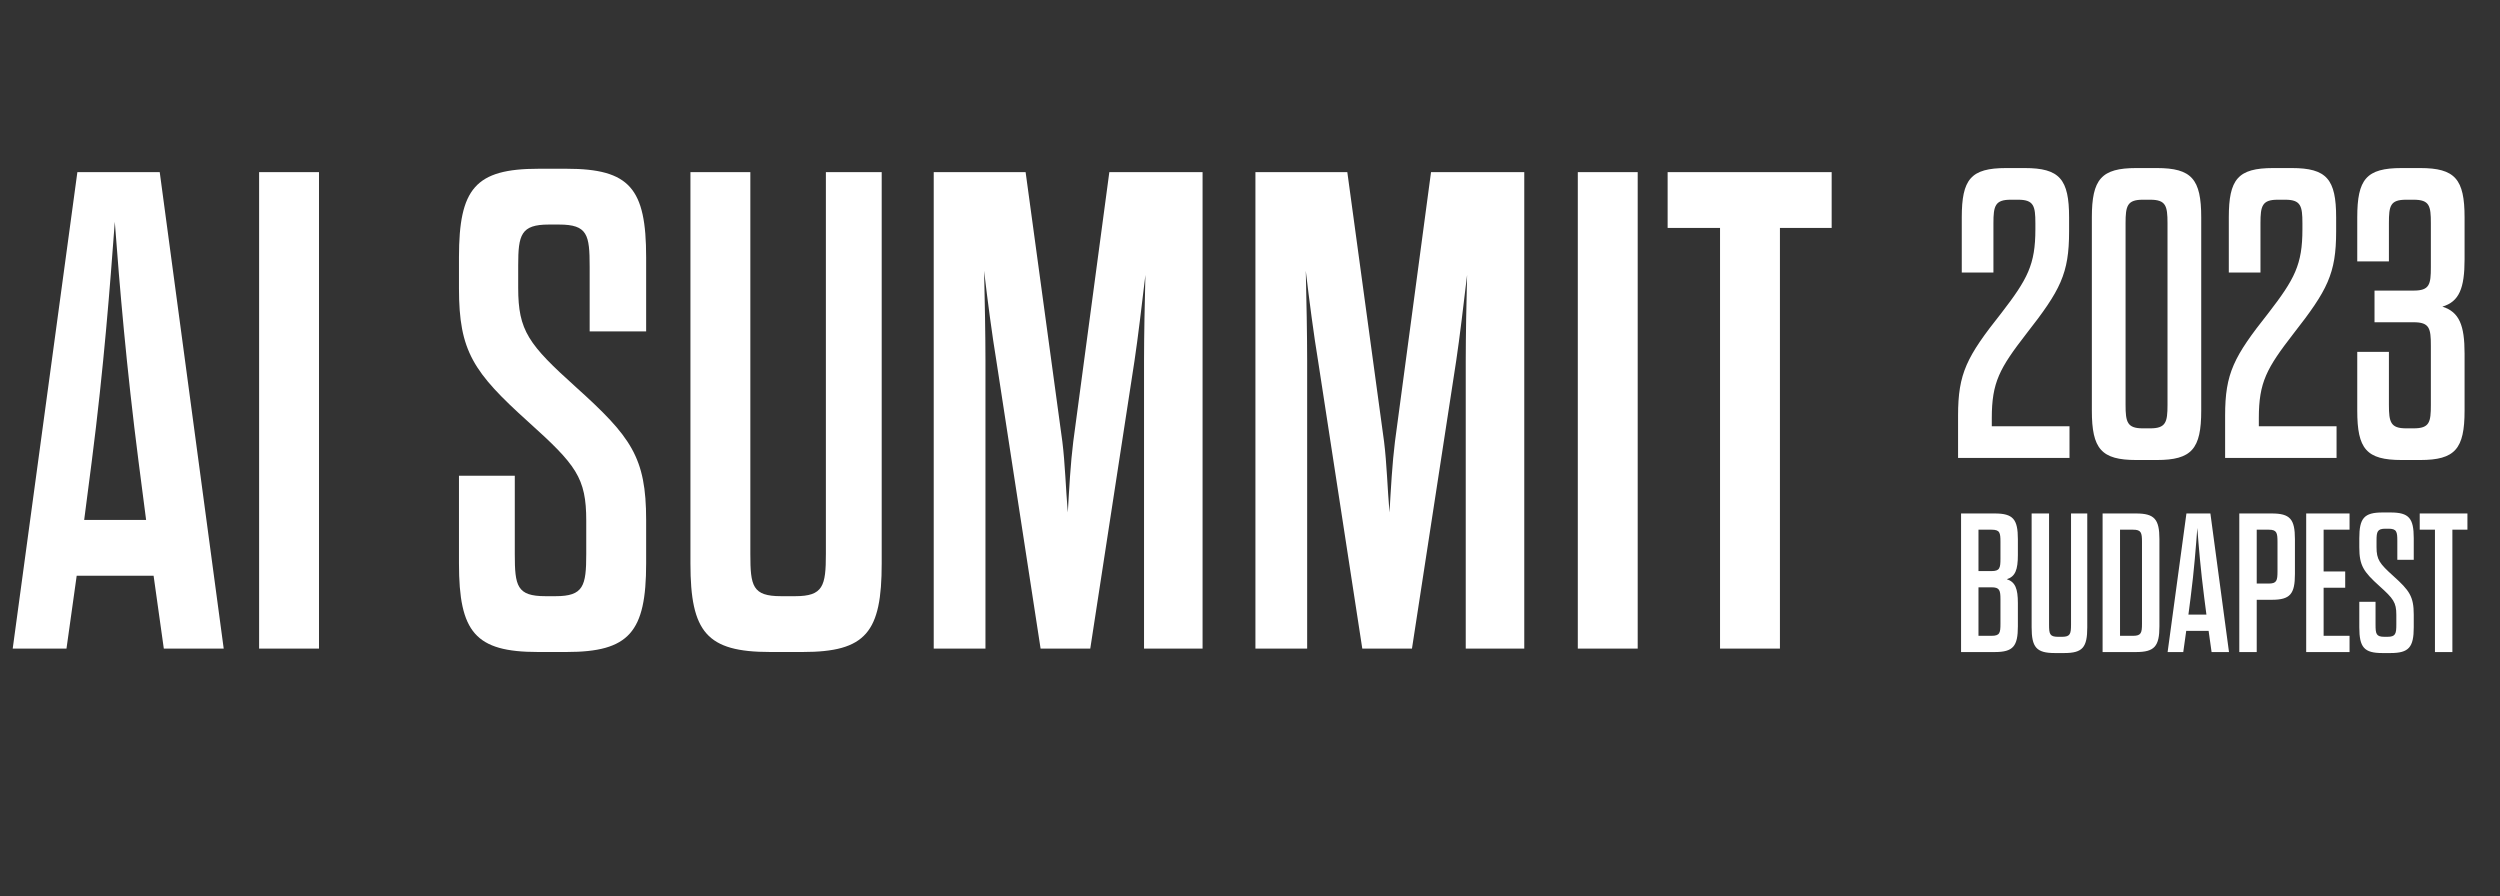
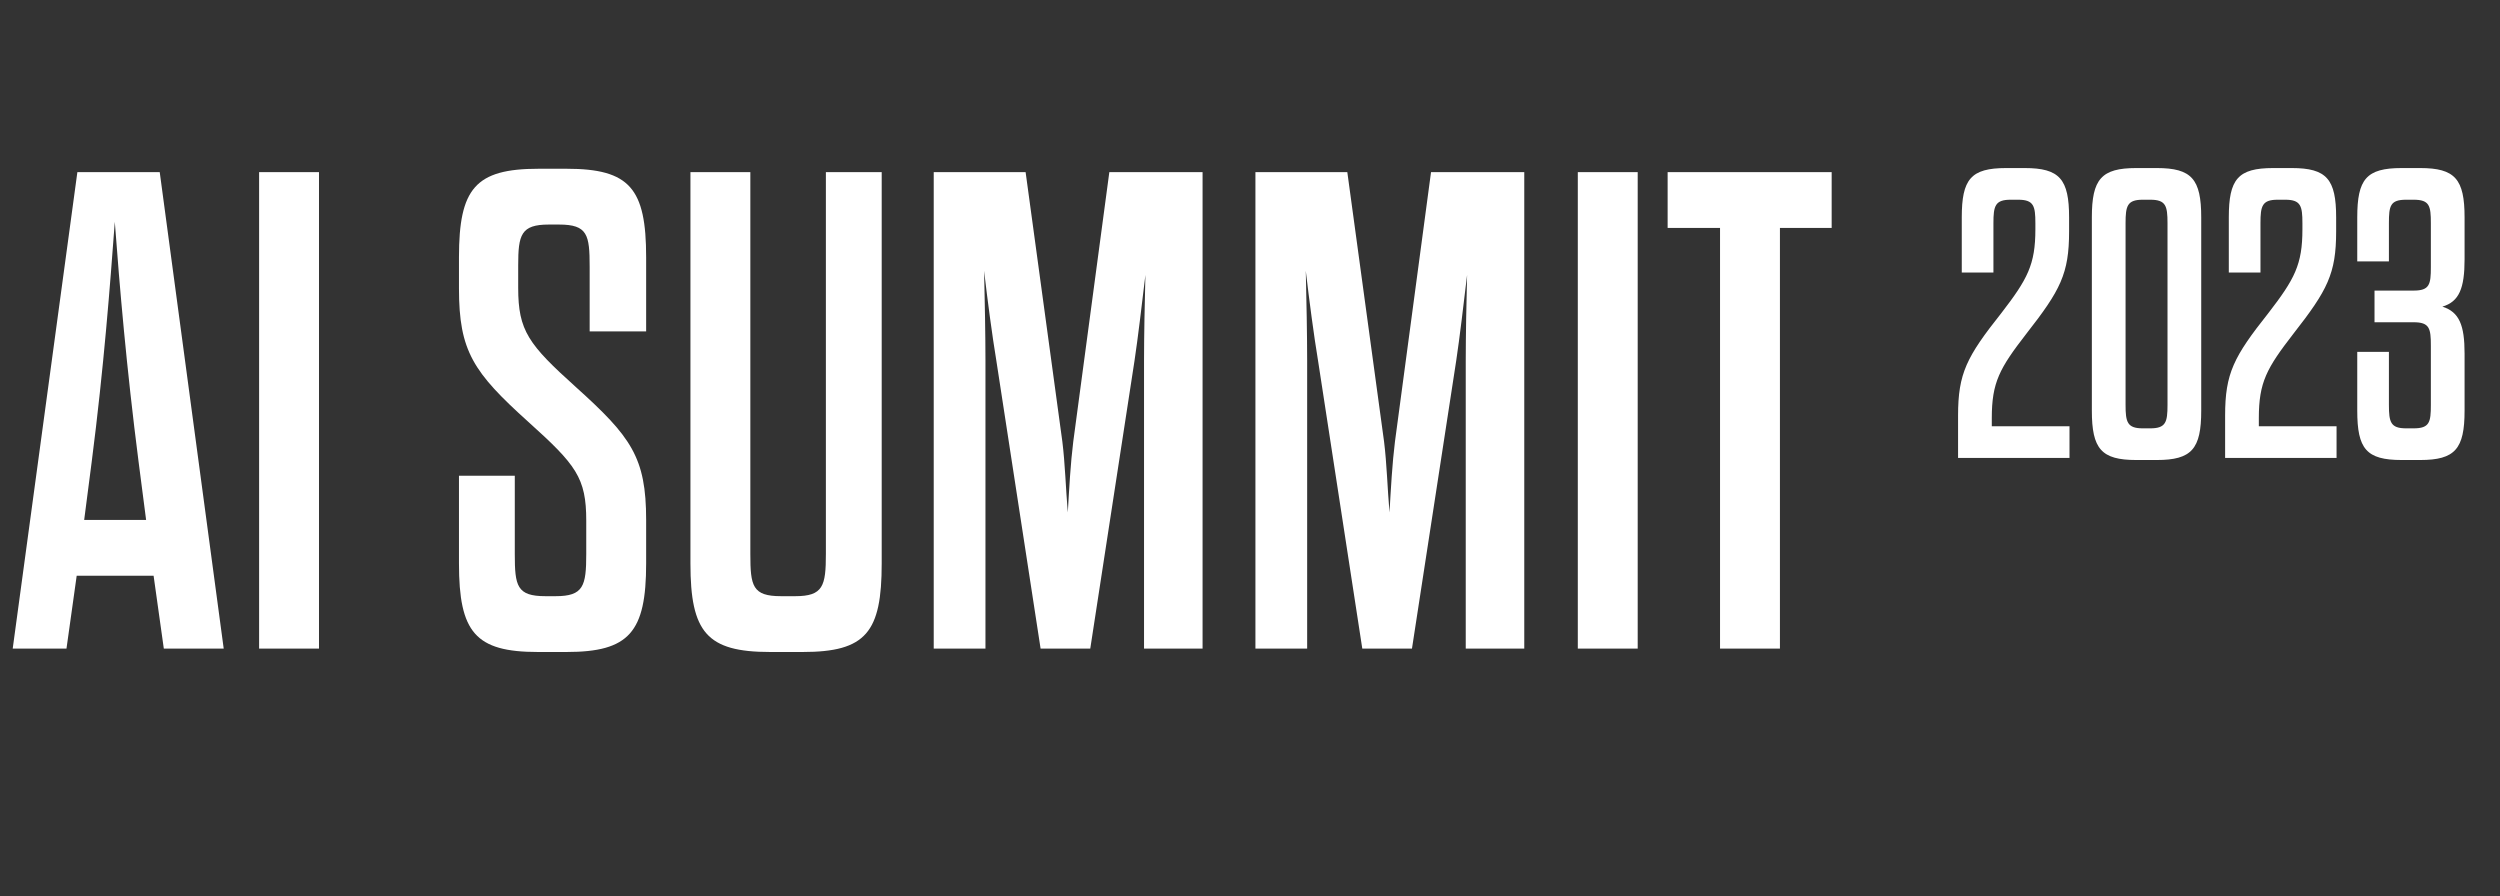
<svg xmlns="http://www.w3.org/2000/svg" width="212" height="76" viewBox="0 0 212 76" fill="none">
  <rect x="0" y="0" width="212" height="76" fill="#333333" stroke="none" />
  <path d="M13.891 55L13.025 48.824H6.503L5.638 55H1.078L6.561 14.598H13.545L18.97 55H13.891ZM7.773 39.186L7.138 44.092H12.39L11.755 39.186C10.717 31.105 10.139 24.237 9.735 18.811C9.331 24.237 8.812 31.105 7.773 39.186ZM21.972 55V14.598H27.051V55H21.972ZM49.714 46.977V44.149C49.714 40.513 48.849 39.416 44.808 35.78C40.133 31.567 38.921 29.778 38.921 24.468V21.813C38.921 15.983 40.306 14.31 45.674 14.31H48.041C53.408 14.31 54.793 15.983 54.793 21.813V28.104H50.003V22.621C50.003 19.908 49.83 19.042 47.406 19.042H46.54C44.173 19.042 43.943 19.908 43.943 22.505V24.41C43.943 28.046 44.808 29.201 48.849 32.837C53.524 37.05 54.793 38.782 54.793 44.092V47.785C54.793 53.615 53.35 55.289 48.041 55.289H45.616C40.306 55.289 38.921 53.615 38.921 47.785V40.34H43.654V46.977C43.654 49.69 43.827 50.556 46.251 50.556H47.117C49.483 50.556 49.714 49.69 49.714 46.977ZM63.629 14.598V46.977C63.629 49.69 63.802 50.556 66.226 50.556H67.438C69.804 50.556 70.035 49.69 70.035 46.977V14.598H74.768V47.785C74.768 53.615 73.44 55.289 68.073 55.289H65.302C59.935 55.289 58.549 53.615 58.549 47.785V14.598H63.629ZM96.207 30.586L92.455 55H88.242L84.49 30.586C84.144 28.508 83.74 25.449 83.451 22.967C83.509 25.391 83.567 28.508 83.567 30.586V55H79.18V14.598H86.972L90.088 37.454C90.319 39.301 90.377 41.437 90.55 43.457C90.666 41.437 90.781 39.301 91.012 37.454L94.071 14.598H101.978V55H97.014V30.586C97.014 28.508 97.072 25.622 97.13 23.314C96.841 25.738 96.495 28.681 96.207 30.586ZM123.487 30.586L119.735 55H115.522L111.77 30.586C111.424 28.508 111.02 25.449 110.731 22.967C110.789 25.391 110.847 28.508 110.847 30.586V55H106.46V14.598H114.252L117.369 37.454C117.6 39.301 117.657 41.437 117.83 43.457C117.946 41.437 118.061 39.301 118.292 37.454L121.351 14.598H129.258V55H124.295V30.586C124.295 28.508 124.352 25.622 124.41 23.314C124.122 25.738 123.775 28.681 123.487 30.586ZM133.798 55V14.598H138.877V55H133.798ZM150.938 55H145.859V19.331H141.415V14.598H155.325V19.331H150.938V55Z" fill="white" />
  <path d="M172.6 19.446V18.923C172.6 17.459 172.46 16.936 171.135 16.936H170.508C169.183 16.936 169.043 17.459 169.043 18.923V23.108H166.358V18.435C166.358 15.192 167.125 14.251 170.124 14.251H171.693C174.657 14.251 175.459 15.192 175.459 18.435V19.62C175.459 23.212 174.727 24.607 171.833 28.303C169.566 31.232 168.904 32.418 168.904 35.452V36.149H175.494V38.834H166.044V35.243C166.044 31.651 166.776 30.256 169.706 26.56C171.937 23.666 172.6 22.445 172.6 19.446ZM186.664 18.435V34.824C186.664 38.067 185.862 39.009 182.898 39.009H181.155C178.191 39.009 177.389 38.067 177.389 34.824V18.435C177.389 15.192 178.191 14.251 181.155 14.251H182.898C185.862 14.251 186.664 15.192 186.664 18.435ZM180.248 18.923V34.336C180.248 35.8 180.388 36.324 181.713 36.324H182.34C183.666 36.324 183.805 35.8 183.805 34.336V18.923C183.805 17.459 183.666 16.936 182.34 16.936H181.713C180.388 16.936 180.248 17.459 180.248 18.923ZM195.245 19.446V18.923C195.245 17.459 195.106 16.936 193.781 16.936H193.153C191.828 16.936 191.688 17.459 191.688 18.923V23.108H189.003V18.435C189.003 15.192 189.771 14.251 192.769 14.251H194.339C197.303 14.251 198.105 15.192 198.105 18.435V19.62C198.105 23.212 197.372 24.607 194.478 28.303C192.212 31.232 191.549 32.418 191.549 35.452V36.149H198.14V38.834H188.69V35.243C188.69 31.651 189.422 30.256 192.351 26.56C194.583 23.666 195.245 22.445 195.245 19.446ZM202.58 18.923V22.166H199.895V18.435C199.895 15.192 200.662 14.251 203.661 14.251H205.23C208.194 14.251 208.996 15.192 208.996 18.435V21.992C208.996 24.433 208.543 25.583 207.113 26.002C208.543 26.455 208.996 27.571 208.996 29.977V34.824C208.996 38.067 208.194 39.009 205.23 39.009H203.661C200.662 39.009 199.895 38.067 199.895 34.824V29.838H202.58V34.336C202.58 35.8 202.719 36.324 204.044 36.324H204.672C206.032 36.324 206.137 35.8 206.137 34.336V29.315C206.137 27.85 206.032 27.327 204.672 27.327H201.359V24.642H204.672C206.032 24.642 206.137 24.119 206.137 22.654V18.923C206.137 17.459 206.032 16.936 204.672 16.936H204.044C202.684 16.936 202.58 17.459 202.58 18.923Z" fill="white" />
-   <path d="M166.298 55.294V43.542H169.152C170.713 43.542 171.116 44.029 171.116 45.724V47.067C171.116 48.31 170.898 48.898 170.176 49.116C170.898 49.351 171.116 49.922 171.116 51.147V53.112C171.116 54.807 170.713 55.294 169.152 55.294H166.298ZM168.883 49.804H167.775V53.917H168.883C169.589 53.917 169.639 53.666 169.639 52.877V50.845C169.639 50.056 169.572 49.804 168.883 49.804ZM169.639 47.386V45.959C169.639 45.17 169.589 44.918 168.883 44.918H167.775V48.427H168.883C169.572 48.427 169.639 48.175 169.639 47.386ZM173.76 43.542V52.961C173.76 53.75 173.81 54.001 174.515 54.001H174.868C175.556 54.001 175.623 53.75 175.623 52.961V43.542H177V53.196C177 54.891 176.614 55.378 175.053 55.378H174.247C172.685 55.378 172.282 54.891 172.282 53.196V43.542H173.76ZM178.3 55.294V43.542H181.138C182.699 43.542 183.119 44.029 183.119 45.724V53.112C183.119 54.807 182.699 55.294 181.138 55.294H178.3ZM179.778 53.917H180.886C181.574 53.917 181.641 53.666 181.641 52.877V45.959C181.641 45.17 181.574 44.918 180.886 44.918H179.778V53.917ZM187.542 55.294L187.29 53.498H185.392L185.141 55.294H183.814L185.409 43.542H187.441L189.019 55.294H187.542ZM185.762 50.694L185.577 52.121H187.105L186.92 50.694C186.618 48.343 186.45 46.346 186.333 44.767C186.215 46.346 186.064 48.343 185.762 50.694ZM189.892 55.294V43.542H192.646C194.207 43.542 194.61 44.029 194.61 45.724V48.679C194.61 50.375 194.207 50.862 192.646 50.862H191.37V55.294H189.892ZM191.37 49.485H192.394C193.065 49.485 193.132 49.233 193.132 48.444V45.959C193.132 45.17 193.065 44.918 192.394 44.918H191.37V49.485ZM197.043 44.918V48.461H198.873V49.838H197.043V53.917H199.242V55.294H195.565V43.542H199.242V44.918H197.043ZM203.209 52.961V52.138C203.209 51.08 202.957 50.761 201.782 49.703C200.422 48.478 200.069 47.957 200.069 46.413V45.64C200.069 43.945 200.472 43.458 202.034 43.458H202.722C204.283 43.458 204.686 43.945 204.686 45.64V47.47H203.293V45.875C203.293 45.086 203.242 44.834 202.537 44.834H202.285C201.597 44.834 201.53 45.086 201.53 45.842V46.396C201.53 47.454 201.782 47.789 202.957 48.847C204.317 50.073 204.686 50.576 204.686 52.121V53.196C204.686 54.891 204.267 55.378 202.722 55.378H202.017C200.472 55.378 200.069 54.891 200.069 53.196V51.03H201.446V52.961C201.446 53.75 201.496 54.001 202.201 54.001H202.453C203.142 54.001 203.209 53.75 203.209 52.961ZM207.962 55.294H206.484V44.918H205.192V43.542H209.238V44.918H207.962V55.294Z" fill="white" />
</svg>